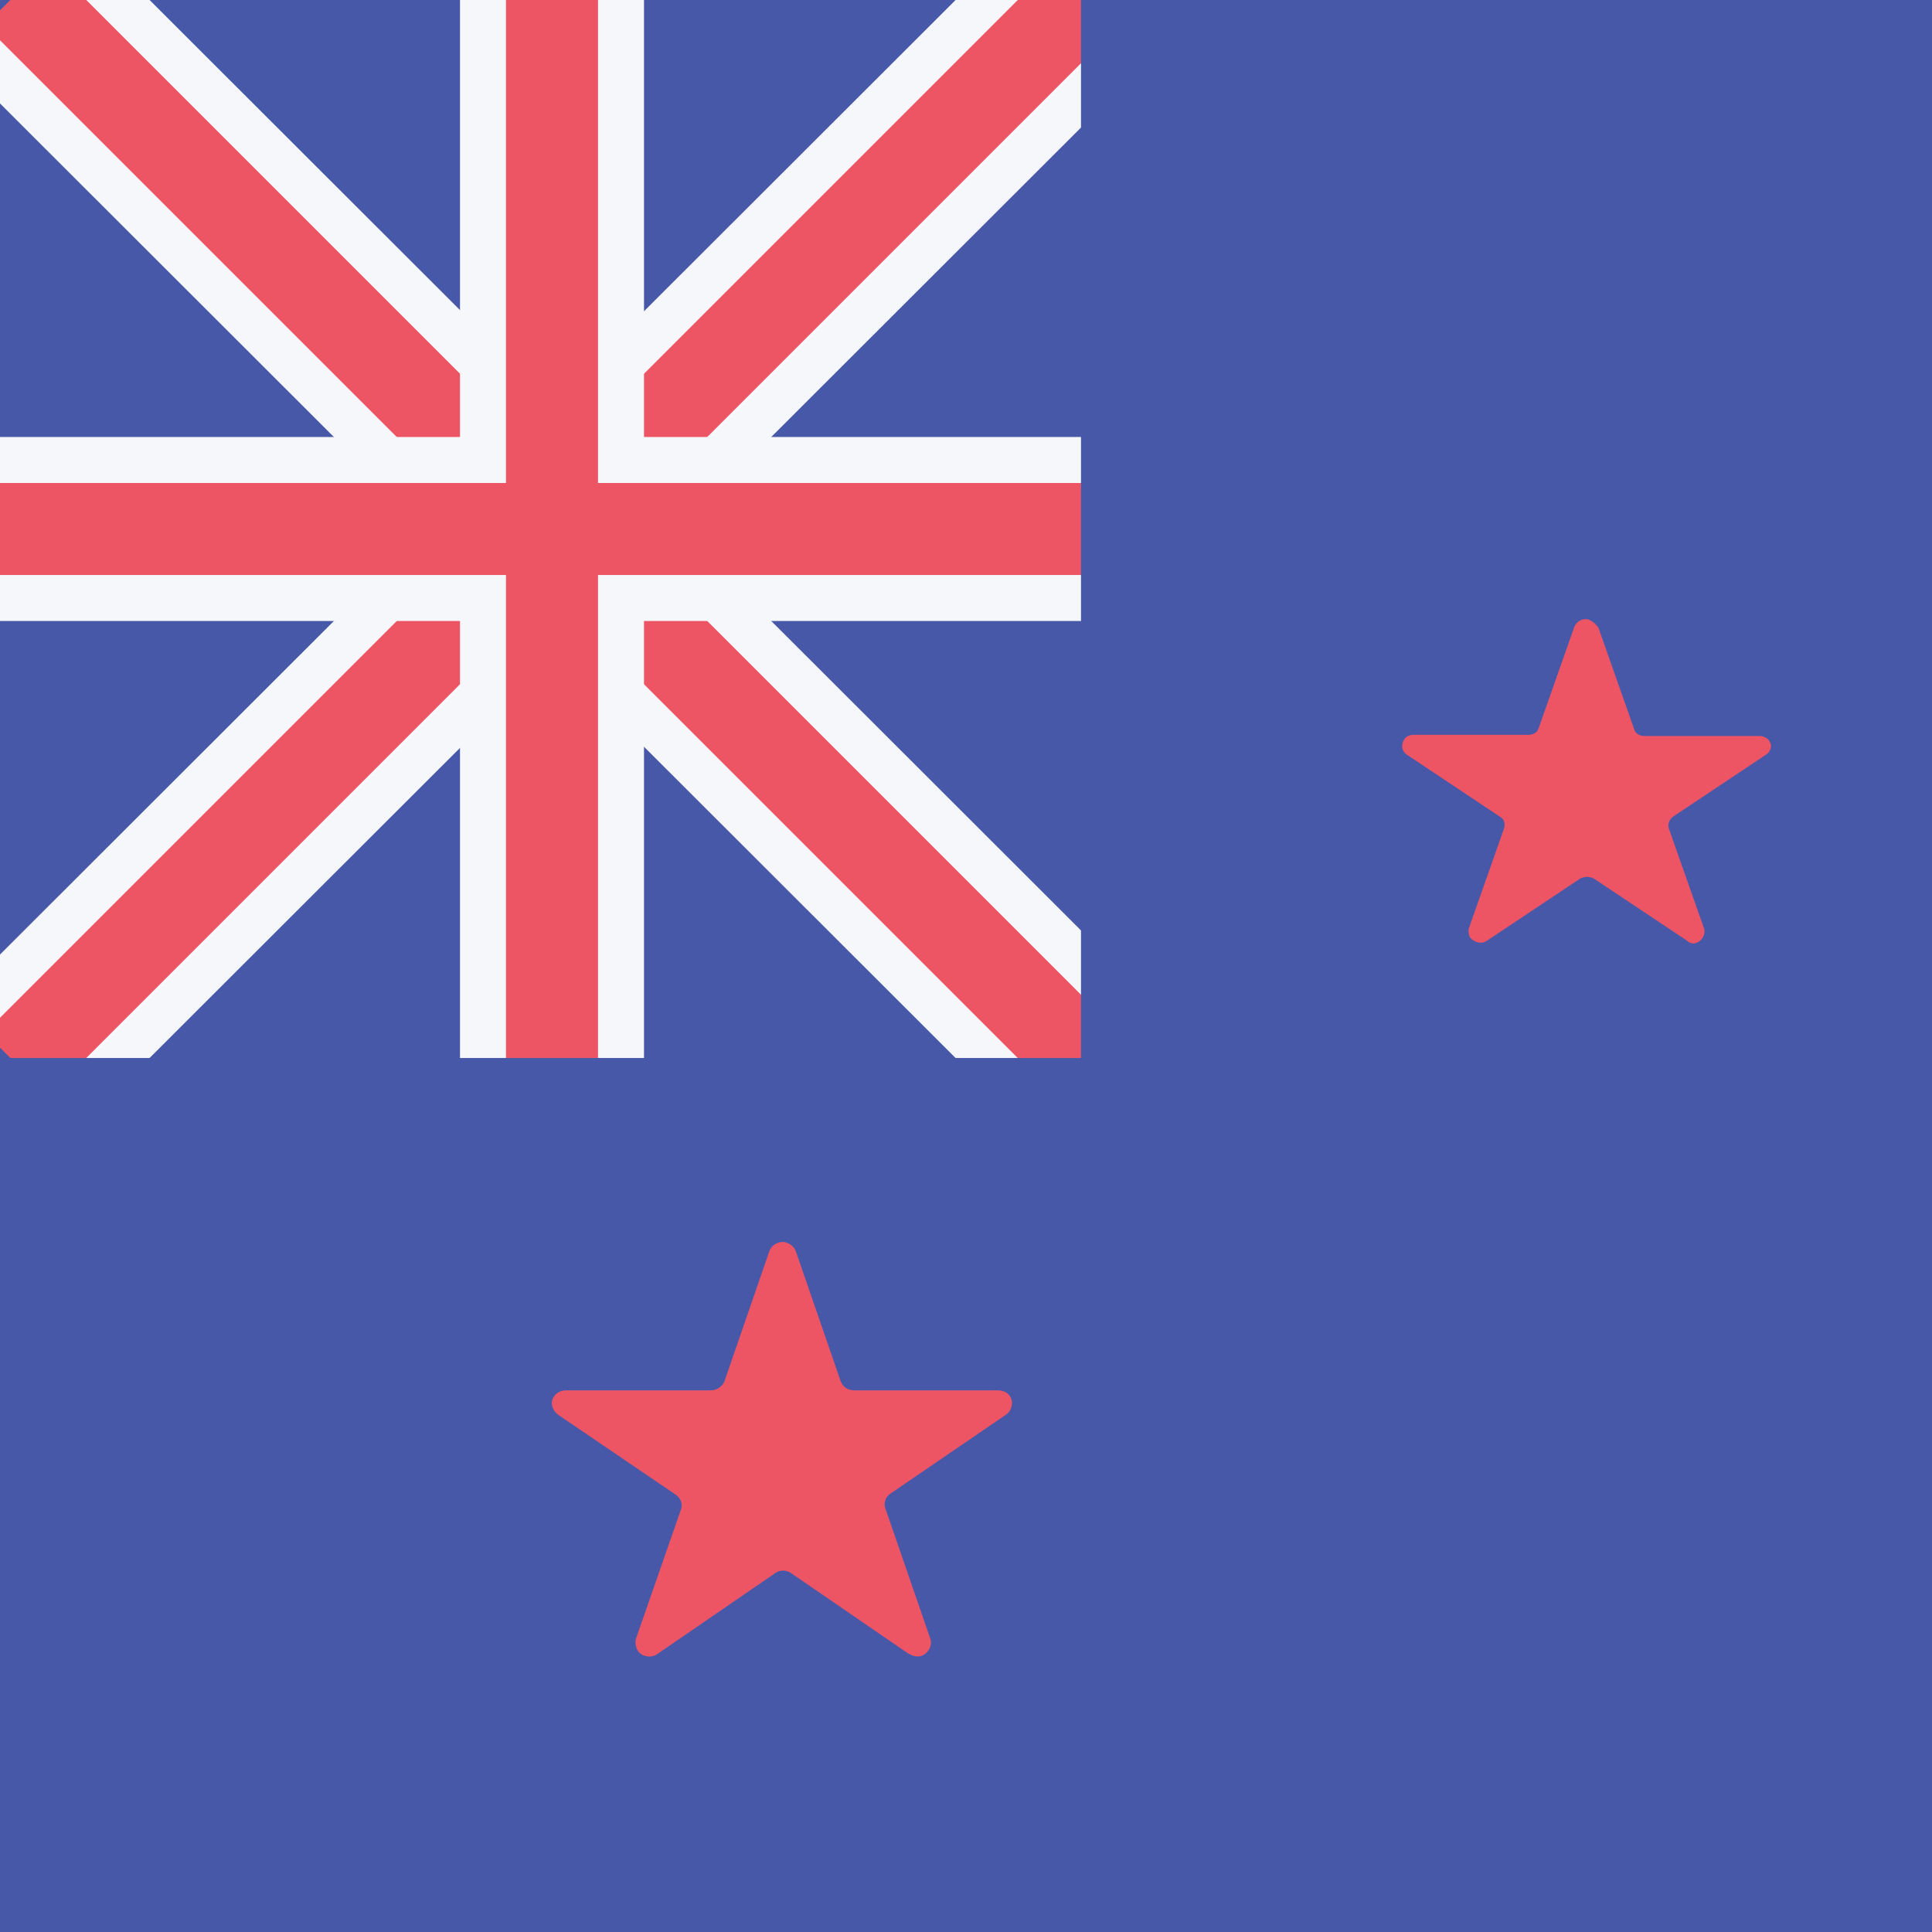
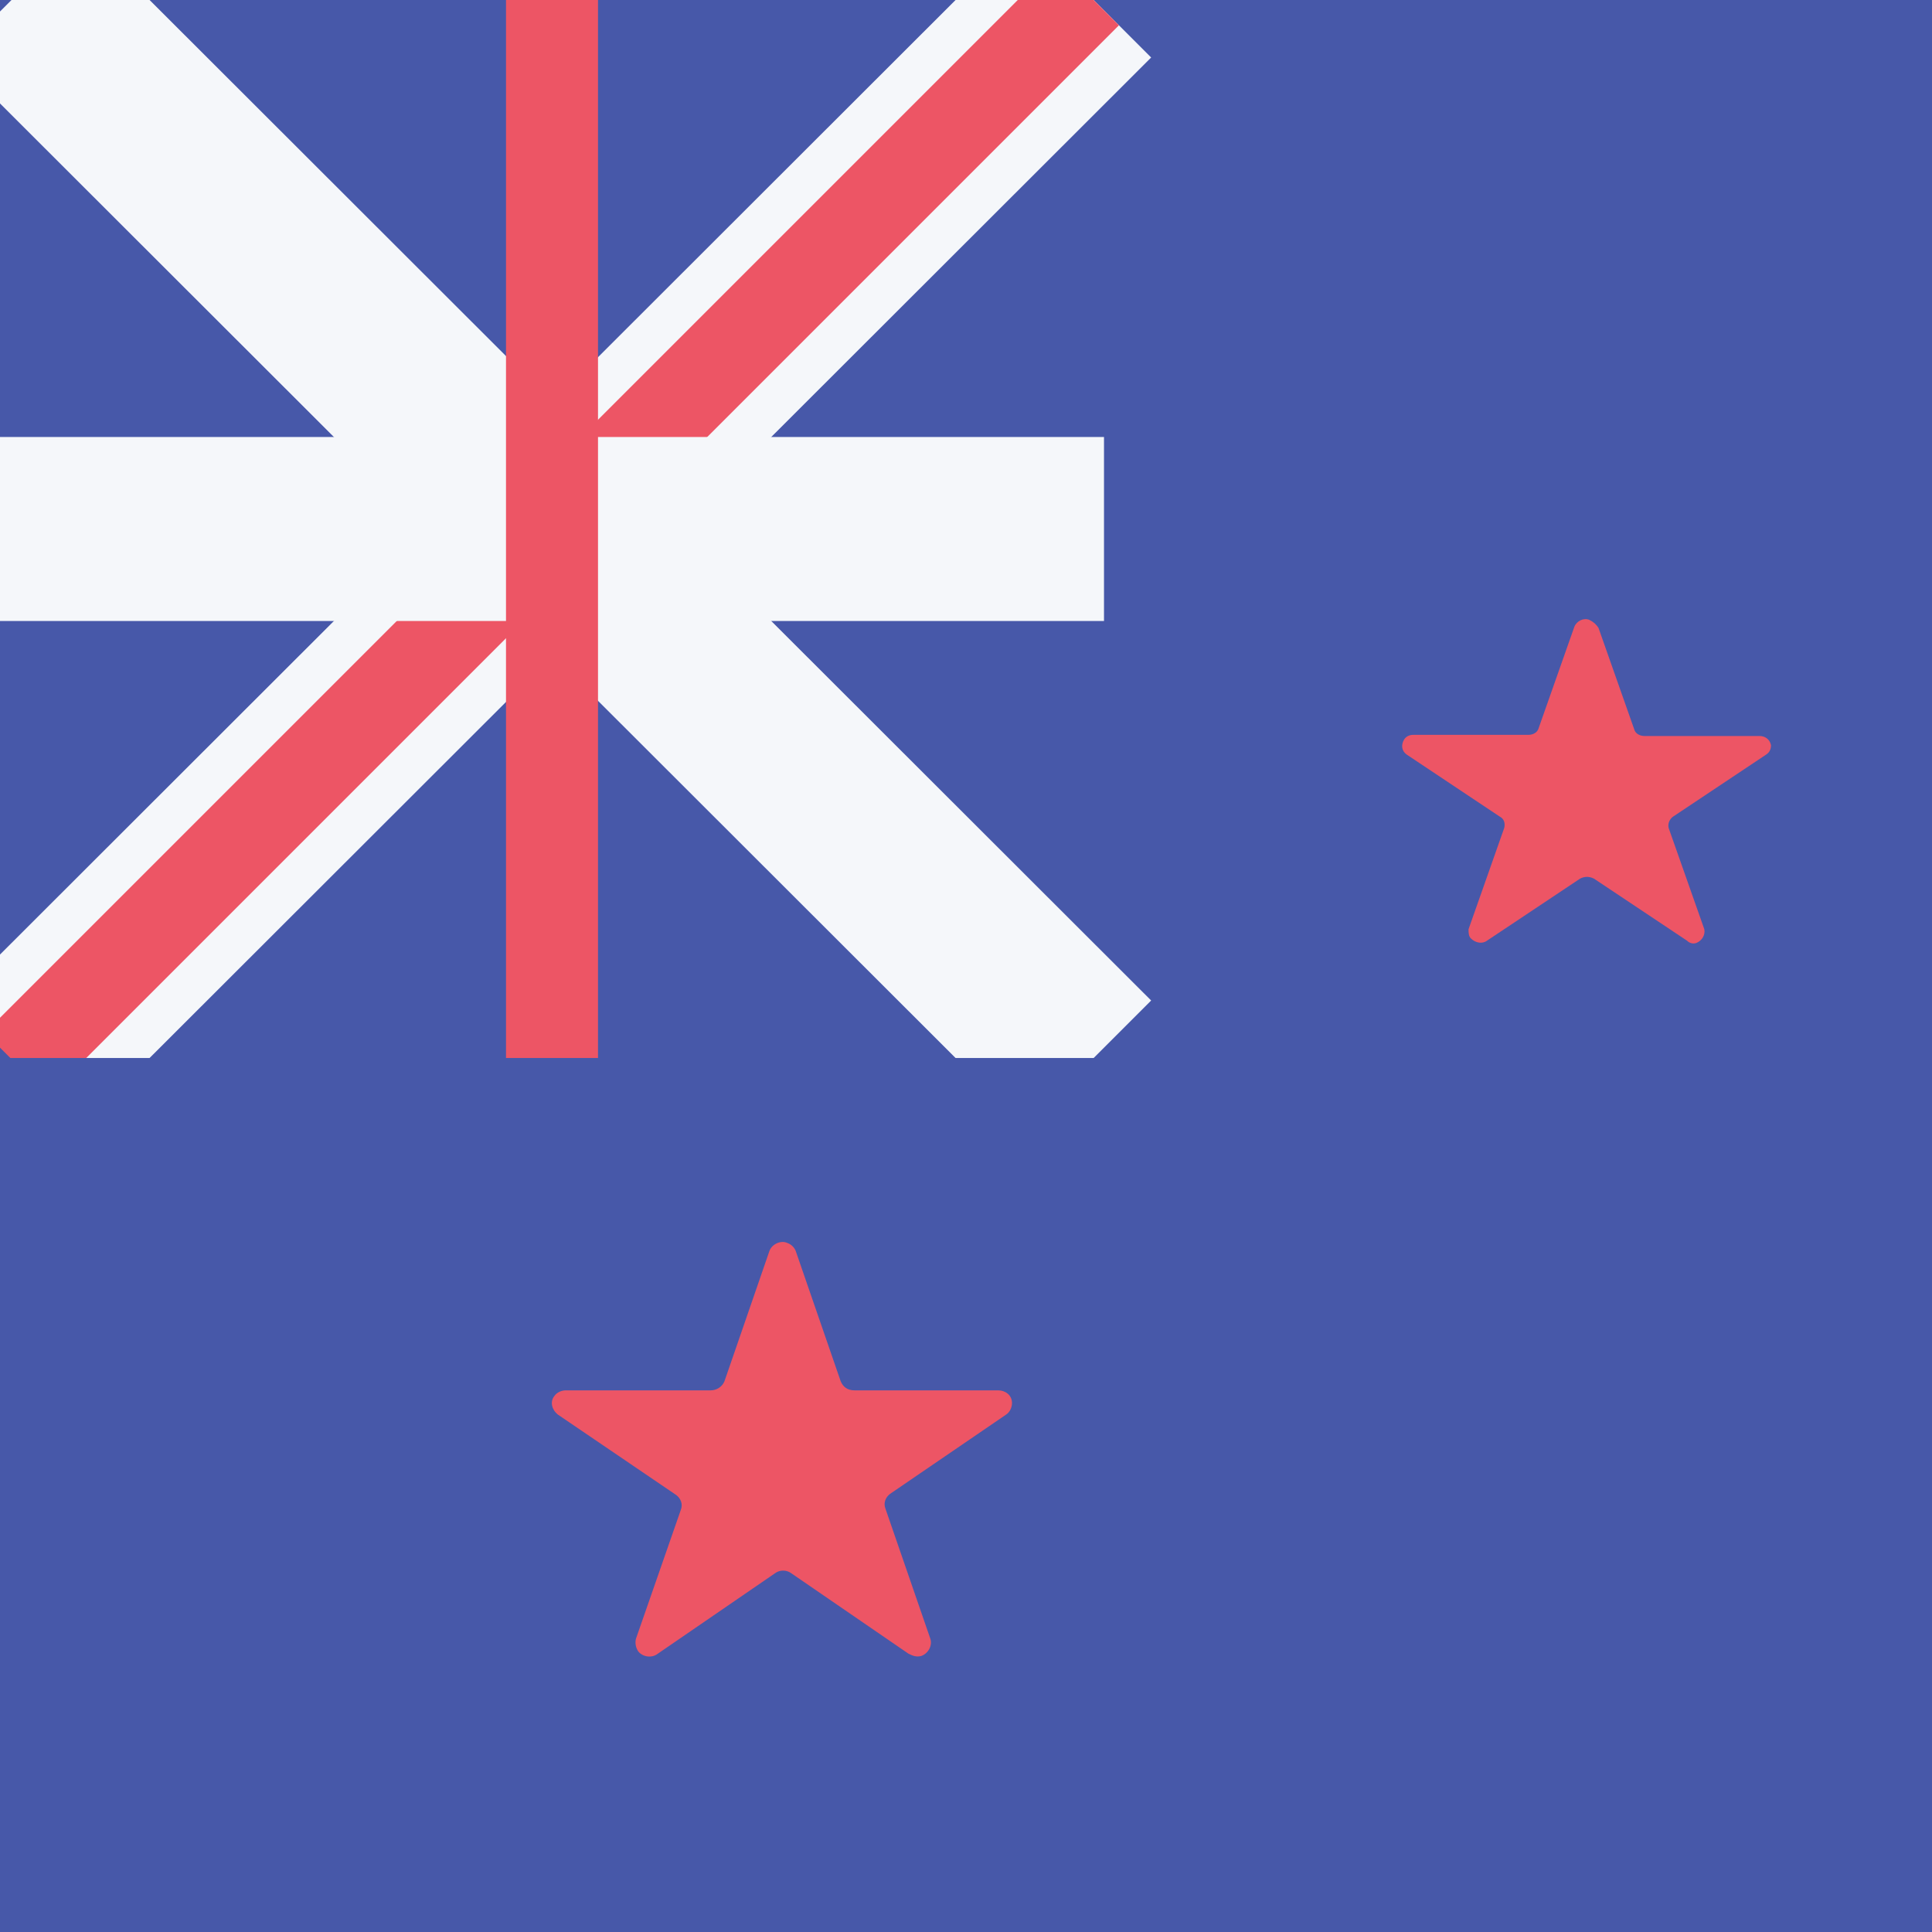
<svg xmlns="http://www.w3.org/2000/svg" version="1.1" id="AR_argentinia" x="0px" y="0px" width="168px" height="168px" viewBox="0 0 168 168" style="enable-background:new 0 0 168 168;" xml:space="preserve">
  <style type="text/css">
	.st0{fill:#4758A9;}
	.st1{fill-rule:evenodd;clip-rule:evenodd;fill:#F5F7FA;}
	.st2{fill-rule:evenodd;clip-rule:evenodd;fill:#ED5565;}
	.st3{fill:#F5F7FA;}
	.st4{fill:#ED5565;}
</style>
  <rect y="0" class="st0" width="168" height="168" />
  <g>
    <rect id="rectangle-5" y="-2" class="st0" width="96" height="96" />
    <path id="stroke" class="st1" d="M89.1-6l11,11L7,98L-4,87L89.1-6z" />
    <path id="stroke-2" class="st1" d="M7-6L-4,5l93.1,93l11-11L7-6z" />
    <path id="stroke-3" class="st2" d="M91.8-3.3l5.5,5.5L4.2,95.3l-5.5-5.5L91.8-3.3z" />
-     <path id="stroke-4" class="st2" d="M4.2-3.3l-5.5,5.5l93.1,93.1l5.5-5.5L4.2-3.3z" />
-     <rect id="stroke-5" x="40" y="-2" class="st3" width="16" height="96" />
    <path id="stroke-6" class="st1" d="M0,54V38h96v16H0z" />
    <rect id="stroke-7" x="44" y="-2" class="st4" width="8" height="96" />
-     <path id="stroke-8" class="st2" d="M0,50v-8h96v8H0z" />
  </g>
  <path id="star" class="st2" d="M69.2,108.8l3.9,11.3c0.2,0.5,0.6,0.8,1.2,0.8h12.5c0.6,0,1.2,0.4,1.2,1.1c0,0.4-0.2,0.8-0.5,1  l-10.1,6.9c-0.4,0.3-0.6,0.8-0.4,1.3l3.9,11.3c0.2,0.6-0.2,1.3-0.8,1.5c-0.4,0.1-0.7,0-1.1-0.2l-10.2-7c-0.4-0.3-1-0.3-1.4,0  l-10.2,7c-0.5,0.4-1.3,0.3-1.7-0.2c-0.2-0.3-0.3-0.7-0.2-1.1l3.9-11.2c0.2-0.5,0-1-0.4-1.3l-10.3-7c-0.5-0.4-0.7-1.1-0.3-1.6  c0.2-0.3,0.6-0.5,1-0.5h12.6c0.5,0,1-0.3,1.2-0.8l3.9-11.3c0.2-0.6,1-1,1.6-0.7C68.8,108.2,69.1,108.5,69.2,108.8z" />
  <path id="star-2" class="st2" d="M139,54.6l3.1,8.8c0.1,0.4,0.5,0.6,0.9,0.6h10c0.5,0,0.9,0.3,1,0.8c0,0.3-0.1,0.6-0.4,0.8l-8.1,5.4  c-0.3,0.2-0.5,0.6-0.4,1l3.1,8.8c0.1,0.5-0.2,1-0.7,1.2c-0.3,0.1-0.6,0-0.8-0.2l-8.1-5.4c-0.4-0.2-0.8-0.2-1.2,0l-8.1,5.4  c-0.4,0.3-1,0.2-1.4-0.2c-0.2-0.2-0.2-0.5-0.2-0.8l3.1-8.8c0.1-0.4,0-0.8-0.4-1l-8.1-5.4c-0.4-0.3-0.5-0.8-0.2-1.3  c0.2-0.3,0.5-0.4,0.8-0.4h10c0.4,0,0.8-0.2,0.9-0.6l3.1-8.8c0.2-0.5,0.8-0.8,1.3-0.6C138.6,54.1,138.8,54.3,139,54.6z" />
-   <rect x="94" y="-4.3" class="st0" width="14.6" height="105.7" />
  <rect x="0" y="92" class="st0" width="101" height="11.1" />
</svg>